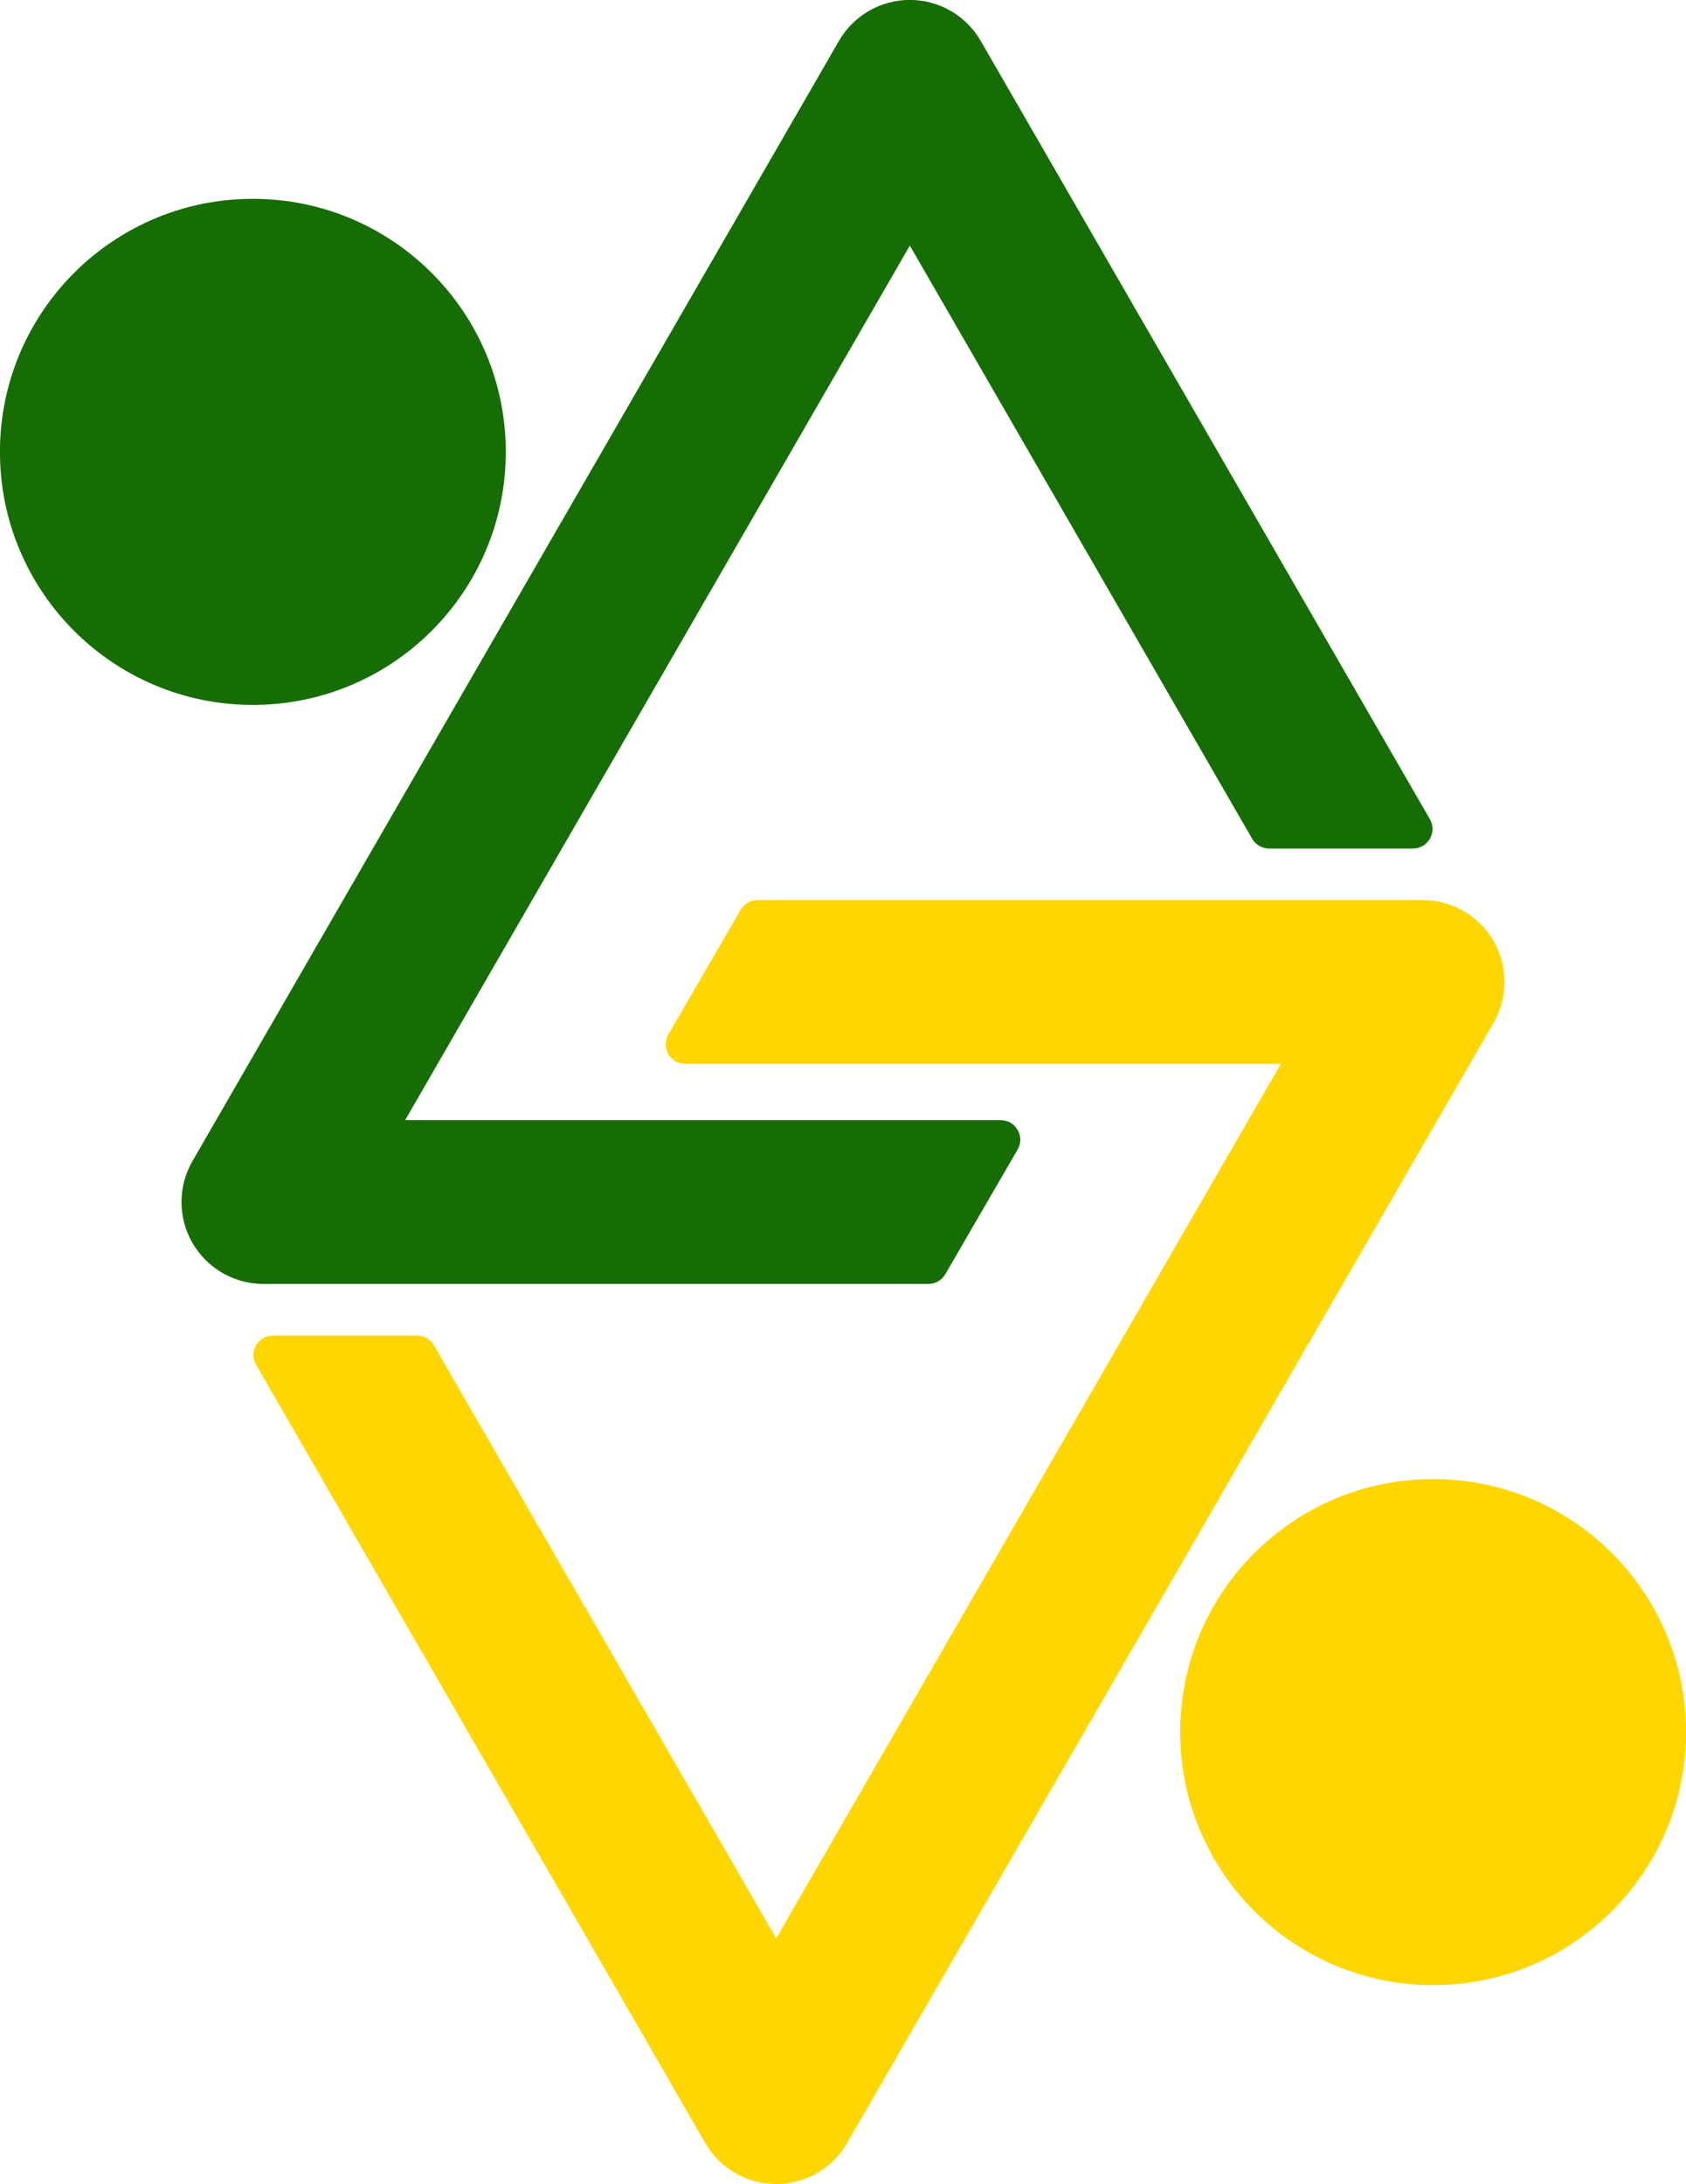
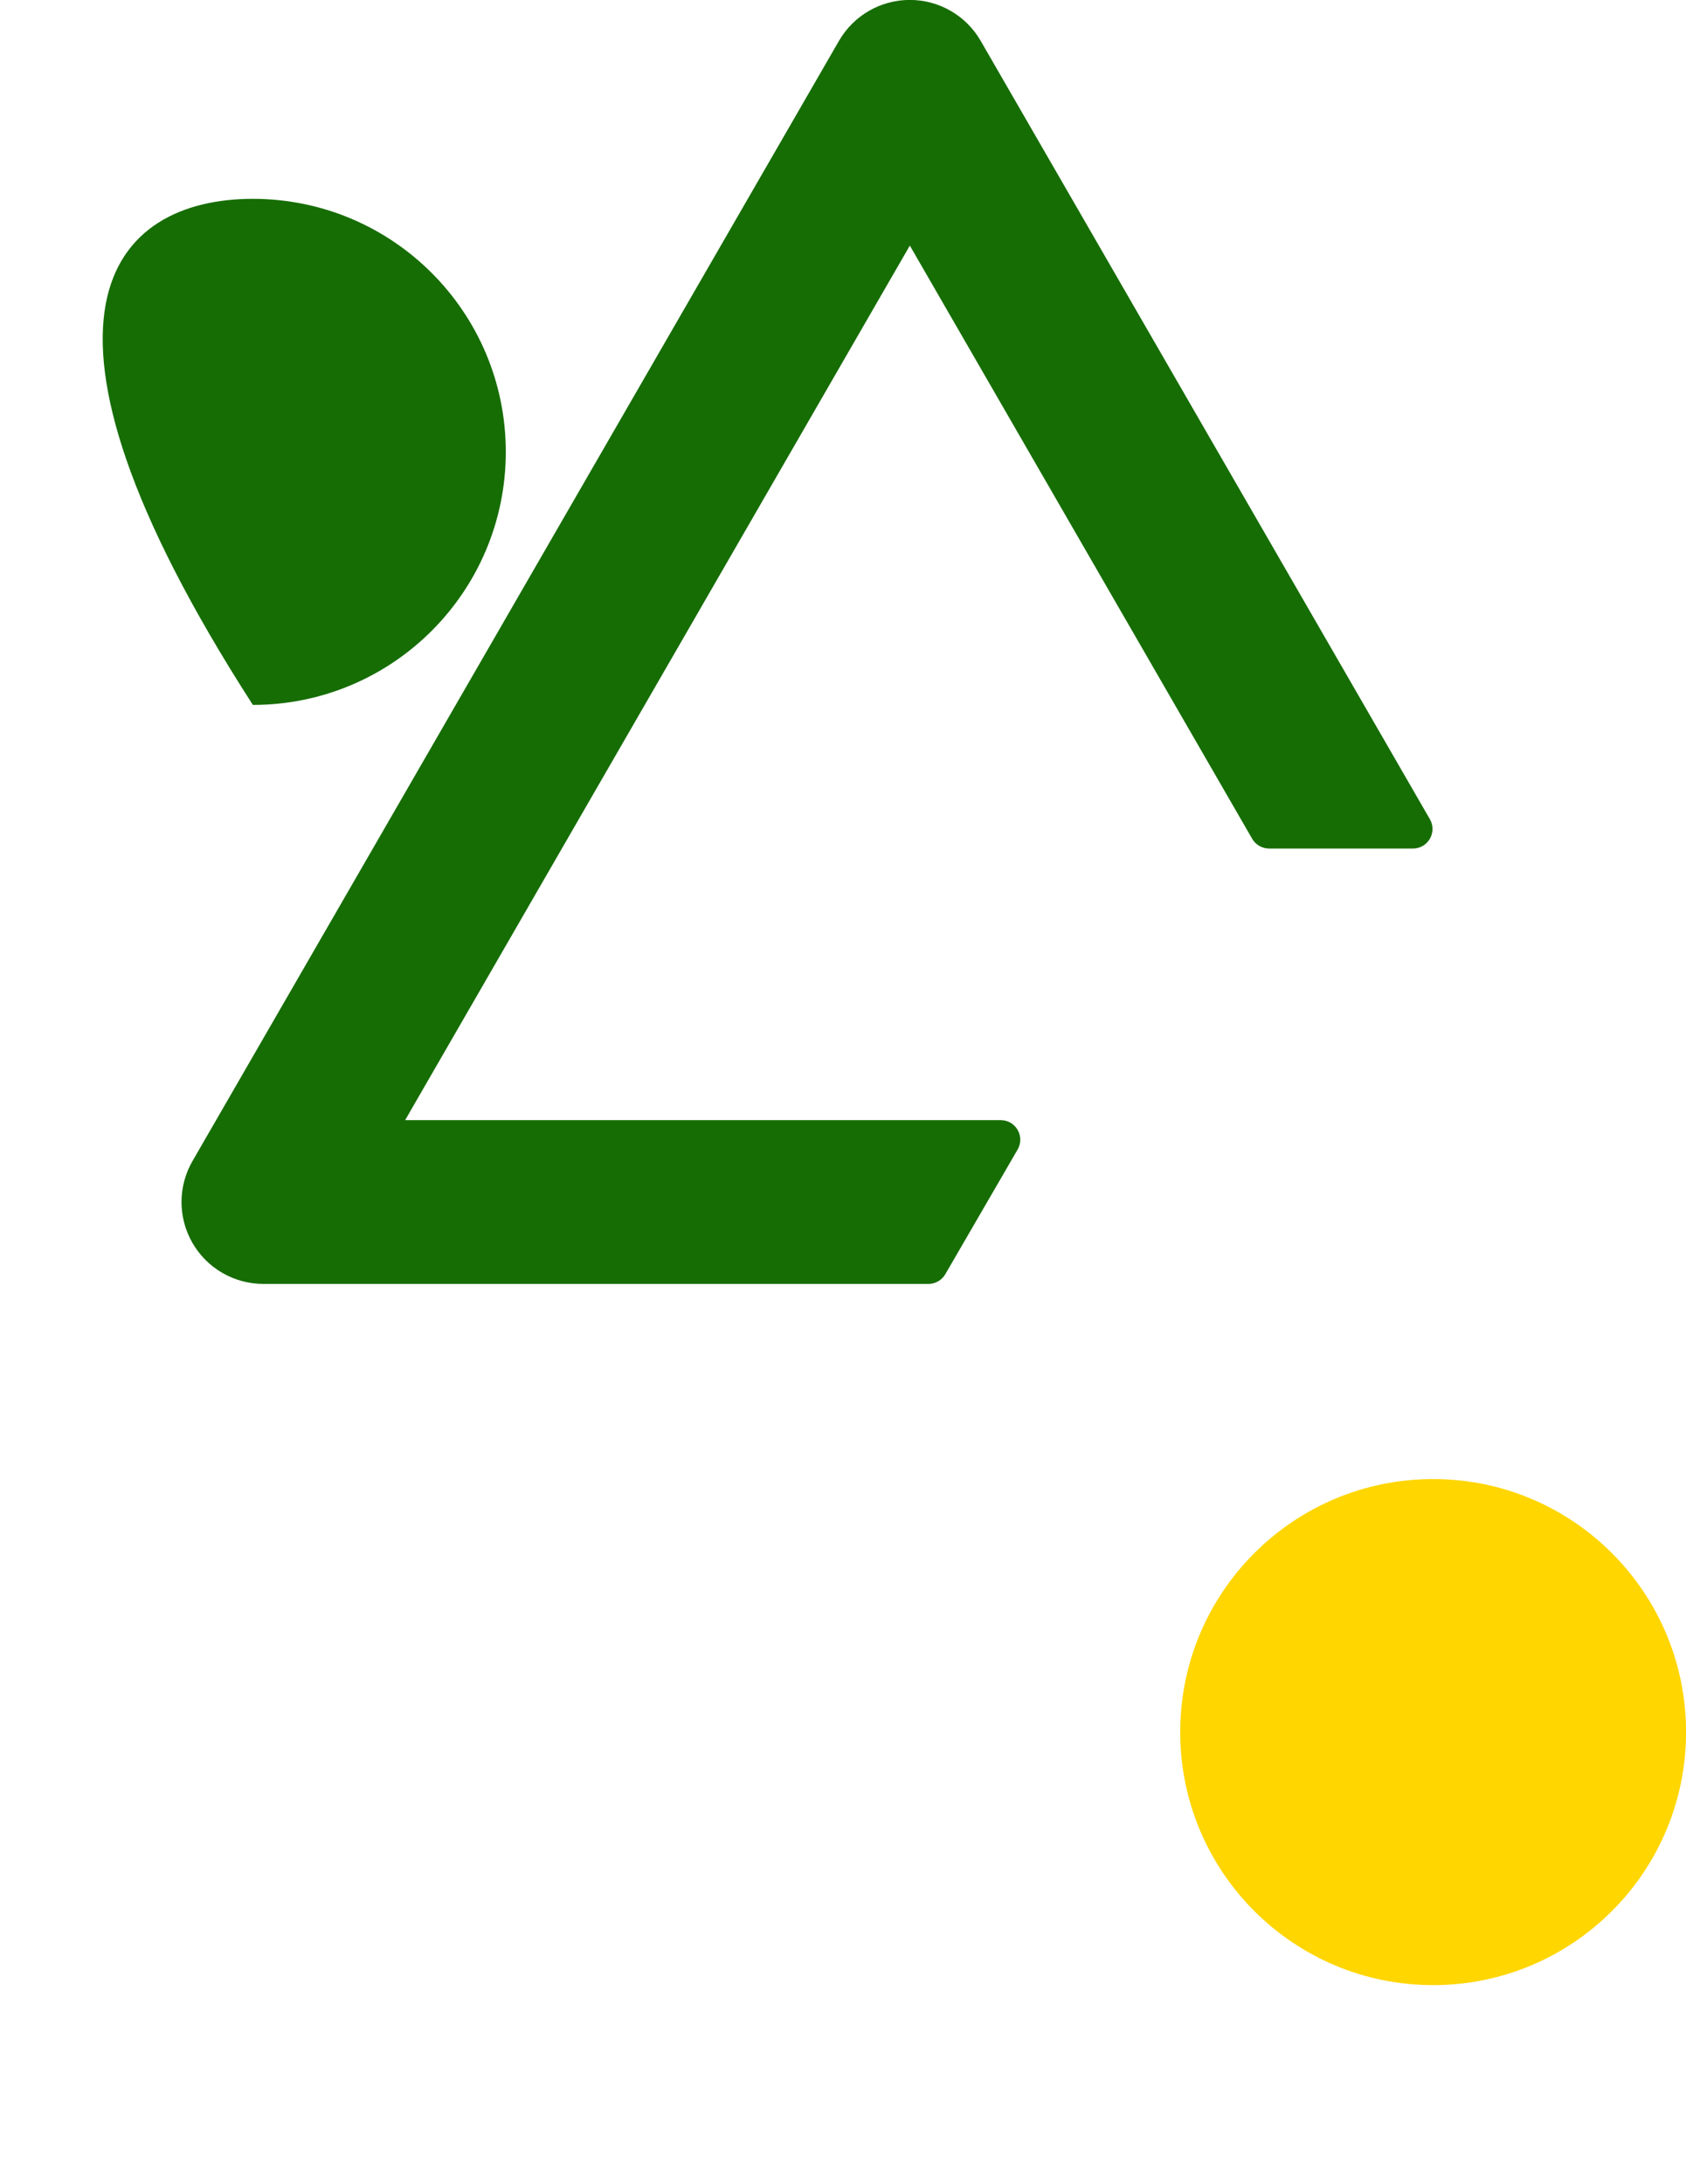
<svg xmlns="http://www.w3.org/2000/svg" fill="#000000" height="889.1" preserveAspectRatio="xMidYMid meet" version="1" viewBox="656.7 555.5 686.6 889.1" width="686.6" zoomAndPan="magnify">
  <g>
    <g id="change1_1">
-       <path d="M 862.676 739.441 C 862.676 796.32 816.562 842.441 759.676 842.441 C 702.793 842.441 656.68 796.32 656.68 739.441 C 656.68 682.559 702.793 636.441 759.676 636.441 C 816.562 636.441 862.676 682.559 862.676 739.441" fill="#166d04" />
+       <path d="M 862.676 739.441 C 862.676 796.32 816.562 842.441 759.676 842.441 C 656.68 682.559 702.793 636.441 759.676 636.441 C 816.562 636.441 862.676 682.559 862.676 739.441" fill="#166d04" />
    </g>
    <g id="change1_2">
      <path d="M 1064.23 1011.461 L 821.684 1011.461 L 1027.219 655.469 L 1166.621 896.922 C 1168.039 899.391 1170.672 900.898 1173.52 900.898 L 1232.102 900.898 C 1238.23 900.898 1242.059 894.27 1239 888.961 L 1056.078 572.141 C 1050.129 561.828 1039.121 555.469 1027.219 555.469 C 1015.309 555.469 1004.301 561.828 998.352 572.141 L 735.086 1028.129 C 732.109 1033.281 730.617 1039.039 730.617 1044.789 C 730.617 1050.551 732.109 1056.301 735.086 1061.461 C 741.039 1071.77 752.043 1078.129 763.949 1078.129 L 1034.789 1078.129 C 1037.621 1078.129 1040.25 1076.609 1041.672 1074.16 L 1071.109 1023.422 C 1074.191 1018.109 1070.359 1011.461 1064.23 1011.461" fill="#166d04" />
    </g>
    <g id="change2_1">
      <path d="M 1137.32 1260.559 C 1137.32 1203.68 1183.441 1157.559 1240.32 1157.559 C 1297.211 1157.559 1343.32 1203.68 1343.32 1260.559 C 1343.32 1317.449 1297.211 1363.559 1240.32 1363.559 C 1183.441 1363.559 1137.32 1317.449 1137.32 1260.559" fill="#ffd600" />
    </g>
    <g id="change2_2">
-       <path d="M 935.773 988.539 L 1178.32 988.539 L 972.785 1344.531 L 833.379 1103.078 C 831.957 1100.609 829.328 1099.102 826.484 1099.102 L 767.895 1099.102 C 761.766 1099.102 757.938 1105.73 761 1111.039 L 943.918 1427.859 C 949.871 1438.172 960.875 1444.531 972.785 1444.531 C 984.691 1444.531 995.695 1438.172 1001.648 1427.859 L 1264.922 971.871 C 1267.891 966.719 1269.379 960.961 1269.379 955.211 C 1269.379 949.449 1267.891 943.699 1264.922 938.539 C 1258.961 928.23 1247.961 921.871 1236.051 921.871 L 965.215 921.871 C 962.375 921.871 959.754 923.379 958.328 925.84 L 928.887 976.578 C 925.805 981.891 929.637 988.539 935.773 988.539" fill="#ffd600" />
-     </g>
+       </g>
  </g>
</svg>